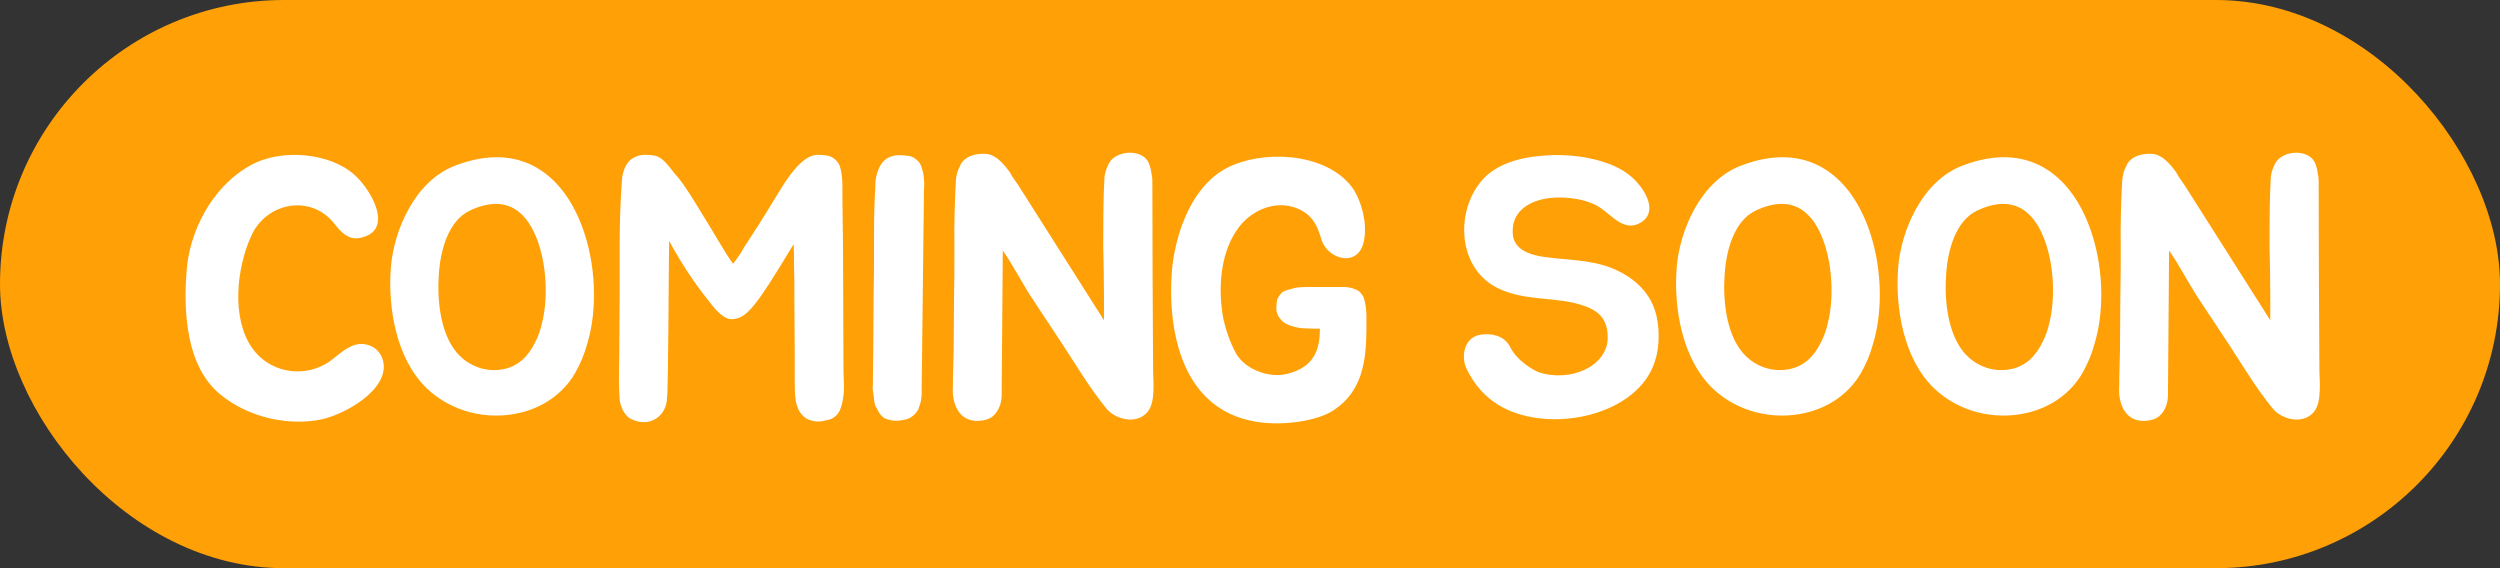
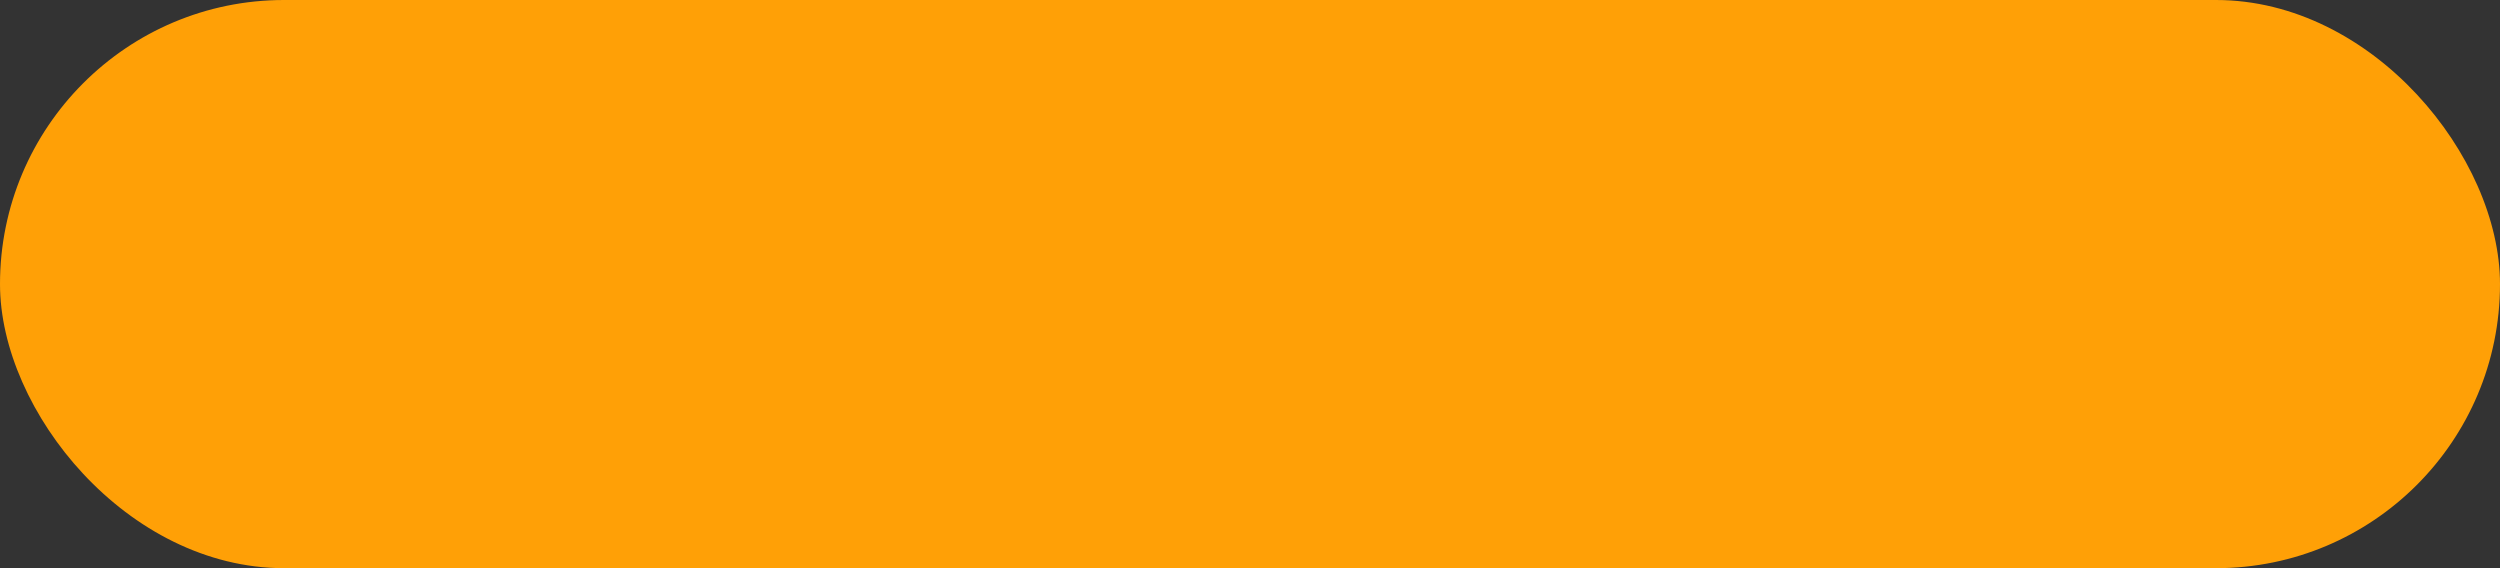
<svg xmlns="http://www.w3.org/2000/svg" width="88px" height="20px" viewBox="0 0 88 20" version="1.1">
  <rect x="0" y="0" width="88" height="20" fill="#333333" stroke="none" />
  <title>assets/ic_tag_coming_soon</title>
  <desc>Created with Sketch.</desc>
  <g id="assets/ic_tag_coming_soon" stroke="none" stroke-width="1" fill="none" fill-rule="evenodd">
    <rect id="Rectangle-Copy-4" fill="#FFA006" x="0" y="0" width="88" height="20" rx="10" />
-     <path d="M13.423,12.534 C13.891,13.522 12.37,14.51 11.343,14.757 C10.199,15.004 8.756,14.718 7.742,13.873 C6.533,12.872 6.455,10.922 6.572,9.505 C6.663,8.231 7.404,6.606 8.808,5.826 C9.874,5.215 11.629,5.371 12.487,6.164 C13.033,6.645 13.891,8.075 12.734,8.361 C12.253,8.491 11.98,8.14 11.733,7.828 C10.888,6.827 9.38,7.152 8.86,8.27 C8.314,9.44 8.145,11.208 8.873,12.248 C9.445,13.067 10.563,13.314 11.447,12.82 C11.733,12.677 12.084,12.261 12.487,12.144 C12.799,12.04 13.241,12.157 13.423,12.534 Z M16.032,5.826 C18.359,4.942 19.815,6.19 20.478,7.945 C20.985,9.271 21.037,10.896 20.673,12.092 C20.569,12.482 20.426,12.807 20.244,13.132 C19.815,13.873 19.087,14.354 18.281,14.536 C17.163,14.796 15.889,14.51 15.005,13.652 C13.939,12.612 13.653,10.818 13.757,9.44 C13.848,8.166 14.576,6.372 16.032,5.826 Z M19.074,11.39 C19.282,10.584 19.256,9.466 18.957,8.569 C18.58,7.451 17.839,6.801 16.539,7.412 C15.772,7.776 15.499,8.829 15.447,9.661 C15.382,10.558 15.499,11.715 16.071,12.404 C16.513,12.924 17.163,13.119 17.748,12.989 C18.229,12.885 18.593,12.56 18.84,12.04 C18.944,11.845 19.022,11.624 19.074,11.39 Z M29.703,13.782 C29.69,13.99 29.651,14.224 29.573,14.419 C29.534,14.51 29.469,14.601 29.404,14.653 C29.313,14.731 29.209,14.783 29.066,14.796 C28.819,14.874 28.598,14.835 28.403,14.744 C27.922,14.445 27.987,13.834 27.974,13.379 L27.974,12.365 L27.961,10.376 C27.961,9.817 27.961,9.869 27.948,9.258 C27.948,9.206 27.961,9.167 27.935,8.595 C26.583,10.844 26.284,11.195 25.79,11.234 C25.504,11.26 25.218,10.935 25.062,10.74 C24.646,10.22 24.113,9.518 23.554,8.478 C23.541,8.543 23.528,14.003 23.476,14.016 C23.476,14.601 22.891,15.108 22.176,14.731 C21.955,14.588 21.838,14.289 21.812,14.068 C21.799,13.834 21.786,13.6 21.786,13.366 L21.799,12.352 L21.812,10.35 L21.812,8.608 C21.812,7.854 21.838,7.113 21.89,6.385 C21.89,6.203 21.942,6.034 22.007,5.878 C22.072,5.748 22.15,5.644 22.28,5.566 C22.41,5.488 22.553,5.449 22.696,5.449 C22.813,5.449 22.93,5.462 23.034,5.475 C23.385,5.54 23.619,5.982 23.84,6.216 C24.113,6.528 24.49,7.165 24.698,7.503 C25.153,8.231 25.491,8.855 25.803,9.284 C25.894,9.18 26.115,8.855 26.18,8.725 C26.544,8.166 26.843,7.711 27.415,6.762 C27.662,6.359 28.208,5.462 28.767,5.449 C28.897,5.449 29.001,5.462 29.105,5.475 C29.222,5.488 29.313,5.54 29.404,5.618 C29.469,5.683 29.521,5.748 29.56,5.839 C29.586,5.93 29.612,6.034 29.625,6.125 C29.638,6.242 29.651,6.346 29.651,6.45 C29.651,7.412 29.677,8.374 29.677,9.336 C29.677,10.506 29.69,11.806 29.69,12.976 C29.69,13.223 29.716,13.509 29.703,13.782 Z M30.726,13.535 L30.726,13.34 L30.739,12.313 L30.752,10.402 C30.765,9.856 30.765,9.258 30.765,8.634 C30.765,8.01 30.765,7.581 30.791,6.983 L30.791,6.931 C30.804,6.762 30.817,6.567 30.817,6.385 C30.83,6.216 30.882,6.047 30.96,5.878 C31.025,5.748 31.103,5.657 31.233,5.566 C31.363,5.501 31.506,5.462 31.636,5.462 C31.766,5.462 31.883,5.475 31.987,5.488 C32.091,5.501 32.195,5.553 32.286,5.644 C32.351,5.696 32.39,5.761 32.429,5.852 C32.455,5.956 32.494,6.047 32.507,6.151 C32.52,6.268 32.533,6.372 32.533,6.476 C32.533,6.593 32.52,6.684 32.52,6.788 L32.52,7.009 L32.442,13.756 L32.442,13.886 C32.442,13.938 32.429,14.016 32.416,14.12 C32.39,14.211 32.364,14.302 32.325,14.406 C32.273,14.497 32.221,14.575 32.13,14.64 C32.052,14.718 31.935,14.757 31.792,14.783 C31.558,14.835 31.324,14.809 31.129,14.718 C31.038,14.653 30.96,14.575 30.908,14.458 C30.882,14.432 30.869,14.406 30.869,14.38 C30.856,14.354 30.83,14.328 30.817,14.302 C30.791,14.211 30.765,14.12 30.765,14.016 C30.752,13.938 30.739,13.847 30.726,13.756 C30.713,13.678 30.713,13.613 30.726,13.535 Z M40.602,13.73 C40.589,14.016 40.563,14.393 40.29,14.601 C39.874,14.939 39.198,14.718 38.925,14.354 C38.34,13.639 37.872,12.833 37.365,12.066 L36.273,10.415 C35.974,9.947 35.649,9.323 35.298,8.816 L35.259,13.782 L35.259,13.899 C35.259,14.172 35.168,14.458 34.947,14.653 C34.869,14.718 34.752,14.77 34.609,14.796 C33.751,14.952 33.491,14.185 33.543,13.574 L33.543,13.353 L33.569,12.339 L33.582,10.454 C33.595,9.908 33.595,9.323 33.595,8.712 C33.582,7.971 33.608,7.074 33.647,6.359 C33.66,6.177 33.699,6.008 33.79,5.852 C33.829,5.722 33.933,5.618 34.063,5.54 C34.258,5.423 34.609,5.384 34.83,5.436 C34.921,5.462 34.999,5.514 35.09,5.566 C35.168,5.631 35.259,5.709 35.324,5.787 C35.415,5.878 35.48,5.982 35.545,6.06 C35.597,6.164 35.649,6.242 35.714,6.333 L35.857,6.541 L38.86,11.273 L38.86,10.415 C38.86,9.869 38.847,9.284 38.834,8.66 C38.834,7.932 38.834,7.048 38.873,6.32 C38.873,6.151 38.925,5.982 39.003,5.813 C39.172,5.371 39.926,5.228 40.303,5.553 C40.355,5.605 40.42,5.683 40.446,5.761 C40.485,5.865 40.511,5.956 40.524,6.06 C40.55,6.177 40.563,6.268 40.563,6.385 C40.563,8.543 40.576,10.857 40.589,13.015 C40.589,13.262 40.615,13.483 40.602,13.73 Z M48.098,11.624 C48.085,12.651 47.981,13.782 46.915,14.458 C46.382,14.796 45.433,14.926 44.783,14.9 C41.663,14.796 41.091,11.793 41.247,9.583 C41.351,8.257 41.962,6.372 43.431,5.8 C44.77,5.254 46.85,5.462 47.656,6.684 C47.929,7.126 48.124,7.841 48.02,8.426 C47.864,9.453 46.733,9.154 46.512,8.426 C46.395,8.023 46.252,7.672 45.888,7.451 C45.043,6.931 44.003,7.36 43.509,8.14 C42.937,8.998 42.872,10.246 43.067,11.247 C43.158,11.65 43.301,12.053 43.509,12.443 C43.821,12.989 44.653,13.327 45.316,13.158 C46.252,12.924 46.46,12.313 46.46,11.585 L46.46,11.572 C46.239,11.572 46.044,11.559 45.966,11.559 C45.771,11.559 45.576,11.52 45.407,11.455 C45.251,11.403 45.134,11.325 45.056,11.208 C44.965,11.104 44.926,10.987 44.926,10.857 C44.926,10.753 44.939,10.662 44.952,10.558 C44.978,10.48 45.043,10.389 45.121,10.298 C45.173,10.259 45.264,10.22 45.368,10.194 C45.472,10.168 45.576,10.129 45.706,10.116 C45.81,10.103 45.94,10.103 46.057,10.103 L47.24,10.103 C47.435,10.09 47.721,10.155 47.864,10.272 C47.916,10.337 47.981,10.402 48.007,10.493 C48.033,10.571 48.059,10.675 48.072,10.779 C48.085,10.883 48.098,11 48.098,11.091 L48.098,11.624 Z M58.256,10.935 C58.425,11.429 58.425,12.196 58.269,12.664 C57.71,14.614 54.616,15.29 52.848,14.315 C52.289,14.003 51.899,13.548 51.626,12.989 C51.431,12.599 51.509,11.923 52.055,11.793 C52.419,11.715 52.952,11.78 53.16,12.222 C53.342,12.586 53.732,12.898 54.135,13.093 C55.279,13.483 56.592,12.885 56.592,11.884 C56.592,11.065 56.098,10.831 55.357,10.649 C54.538,10.48 53.628,10.545 52.835,10.194 C51.249,9.531 51.171,7.282 52.315,6.19 C52.874,5.696 53.654,5.501 54.59,5.462 C55.63,5.423 56.774,5.67 57.385,6.19 C57.827,6.541 58.425,7.425 57.762,7.828 C57.216,8.179 56.761,7.62 56.397,7.36 C55.929,7.009 55.149,6.905 54.551,6.97 C53.797,7.061 53.186,7.464 53.251,8.244 C53.29,8.803 53.888,8.985 54.395,9.05 C55.162,9.154 55.968,9.141 56.709,9.427 C57.463,9.726 58.035,10.233 58.256,10.935 Z M61.293,5.826 C63.62,4.942 65.076,6.19 65.739,7.945 C66.246,9.271 66.298,10.896 65.934,12.092 C65.83,12.482 65.687,12.807 65.505,13.132 C65.076,13.873 64.348,14.354 63.542,14.536 C62.424,14.796 61.15,14.51 60.266,13.652 C59.2,12.612 58.914,10.818 59.018,9.44 C59.109,8.166 59.837,6.372 61.293,5.826 Z M64.335,11.39 C64.543,10.584 64.517,9.466 64.218,8.569 C63.841,7.451 63.1,6.801 61.8,7.412 C61.033,7.776 60.76,8.829 60.708,9.661 C60.643,10.558 60.76,11.715 61.332,12.404 C61.774,12.924 62.424,13.119 63.009,12.989 C63.49,12.885 63.854,12.56 64.101,12.04 C64.205,11.845 64.283,11.624 64.335,11.39 Z M69.089,5.826 C71.416,4.942 72.872,6.19 73.535,7.945 C74.042,9.271 74.094,10.896 73.73,12.092 C73.626,12.482 73.483,12.807 73.301,13.132 C72.872,13.873 72.144,14.354 71.338,14.536 C70.22,14.796 68.946,14.51 68.062,13.652 C66.996,12.612 66.71,10.818 66.814,9.44 C66.905,8.166 67.633,6.372 69.089,5.826 Z M72.131,11.39 C72.339,10.584 72.313,9.466 72.014,8.569 C71.637,7.451 70.896,6.801 69.596,7.412 C68.829,7.776 68.556,8.829 68.504,9.661 C68.439,10.558 68.556,11.715 69.128,12.404 C69.57,12.924 70.22,13.119 70.805,12.989 C71.286,12.885 71.65,12.56 71.897,12.04 C72.001,11.845 72.079,11.624 72.131,11.39 Z M81.656,13.73 C81.643,14.016 81.617,14.393 81.344,14.601 C80.928,14.939 80.252,14.718 79.979,14.354 C79.394,13.639 78.926,12.833 78.419,12.066 L77.327,10.415 C77.028,9.947 76.703,9.323 76.352,8.816 L76.313,13.782 L76.313,13.899 C76.313,14.172 76.222,14.458 76.001,14.653 C75.923,14.718 75.806,14.77 75.663,14.796 C74.805,14.952 74.545,14.185 74.597,13.574 L74.597,13.353 L74.623,12.339 L74.636,10.454 C74.649,9.908 74.649,9.323 74.649,8.712 C74.636,7.971 74.662,7.074 74.701,6.359 C74.714,6.177 74.753,6.008 74.844,5.852 C74.883,5.722 74.987,5.618 75.117,5.54 C75.312,5.423 75.663,5.384 75.884,5.436 C75.975,5.462 76.053,5.514 76.144,5.566 C76.222,5.631 76.313,5.709 76.378,5.787 C76.469,5.878 76.534,5.982 76.599,6.06 C76.651,6.164 76.703,6.242 76.768,6.333 L76.911,6.541 L79.914,11.273 L79.914,10.415 C79.914,9.869 79.901,9.284 79.888,8.66 C79.888,7.932 79.888,7.048 79.927,6.32 C79.927,6.151 79.979,5.982 80.057,5.813 C80.226,5.371 80.98,5.228 81.357,5.553 C81.409,5.605 81.474,5.683 81.5,5.761 C81.539,5.865 81.565,5.956 81.578,6.06 C81.604,6.177 81.617,6.268 81.617,6.385 C81.617,8.543 81.63,10.857 81.643,13.015 C81.643,13.262 81.669,13.483 81.656,13.73 Z" id="COMINGSOON" fill="#FFFFFF" fill-rule="nonzero" />
  </g>
</svg>